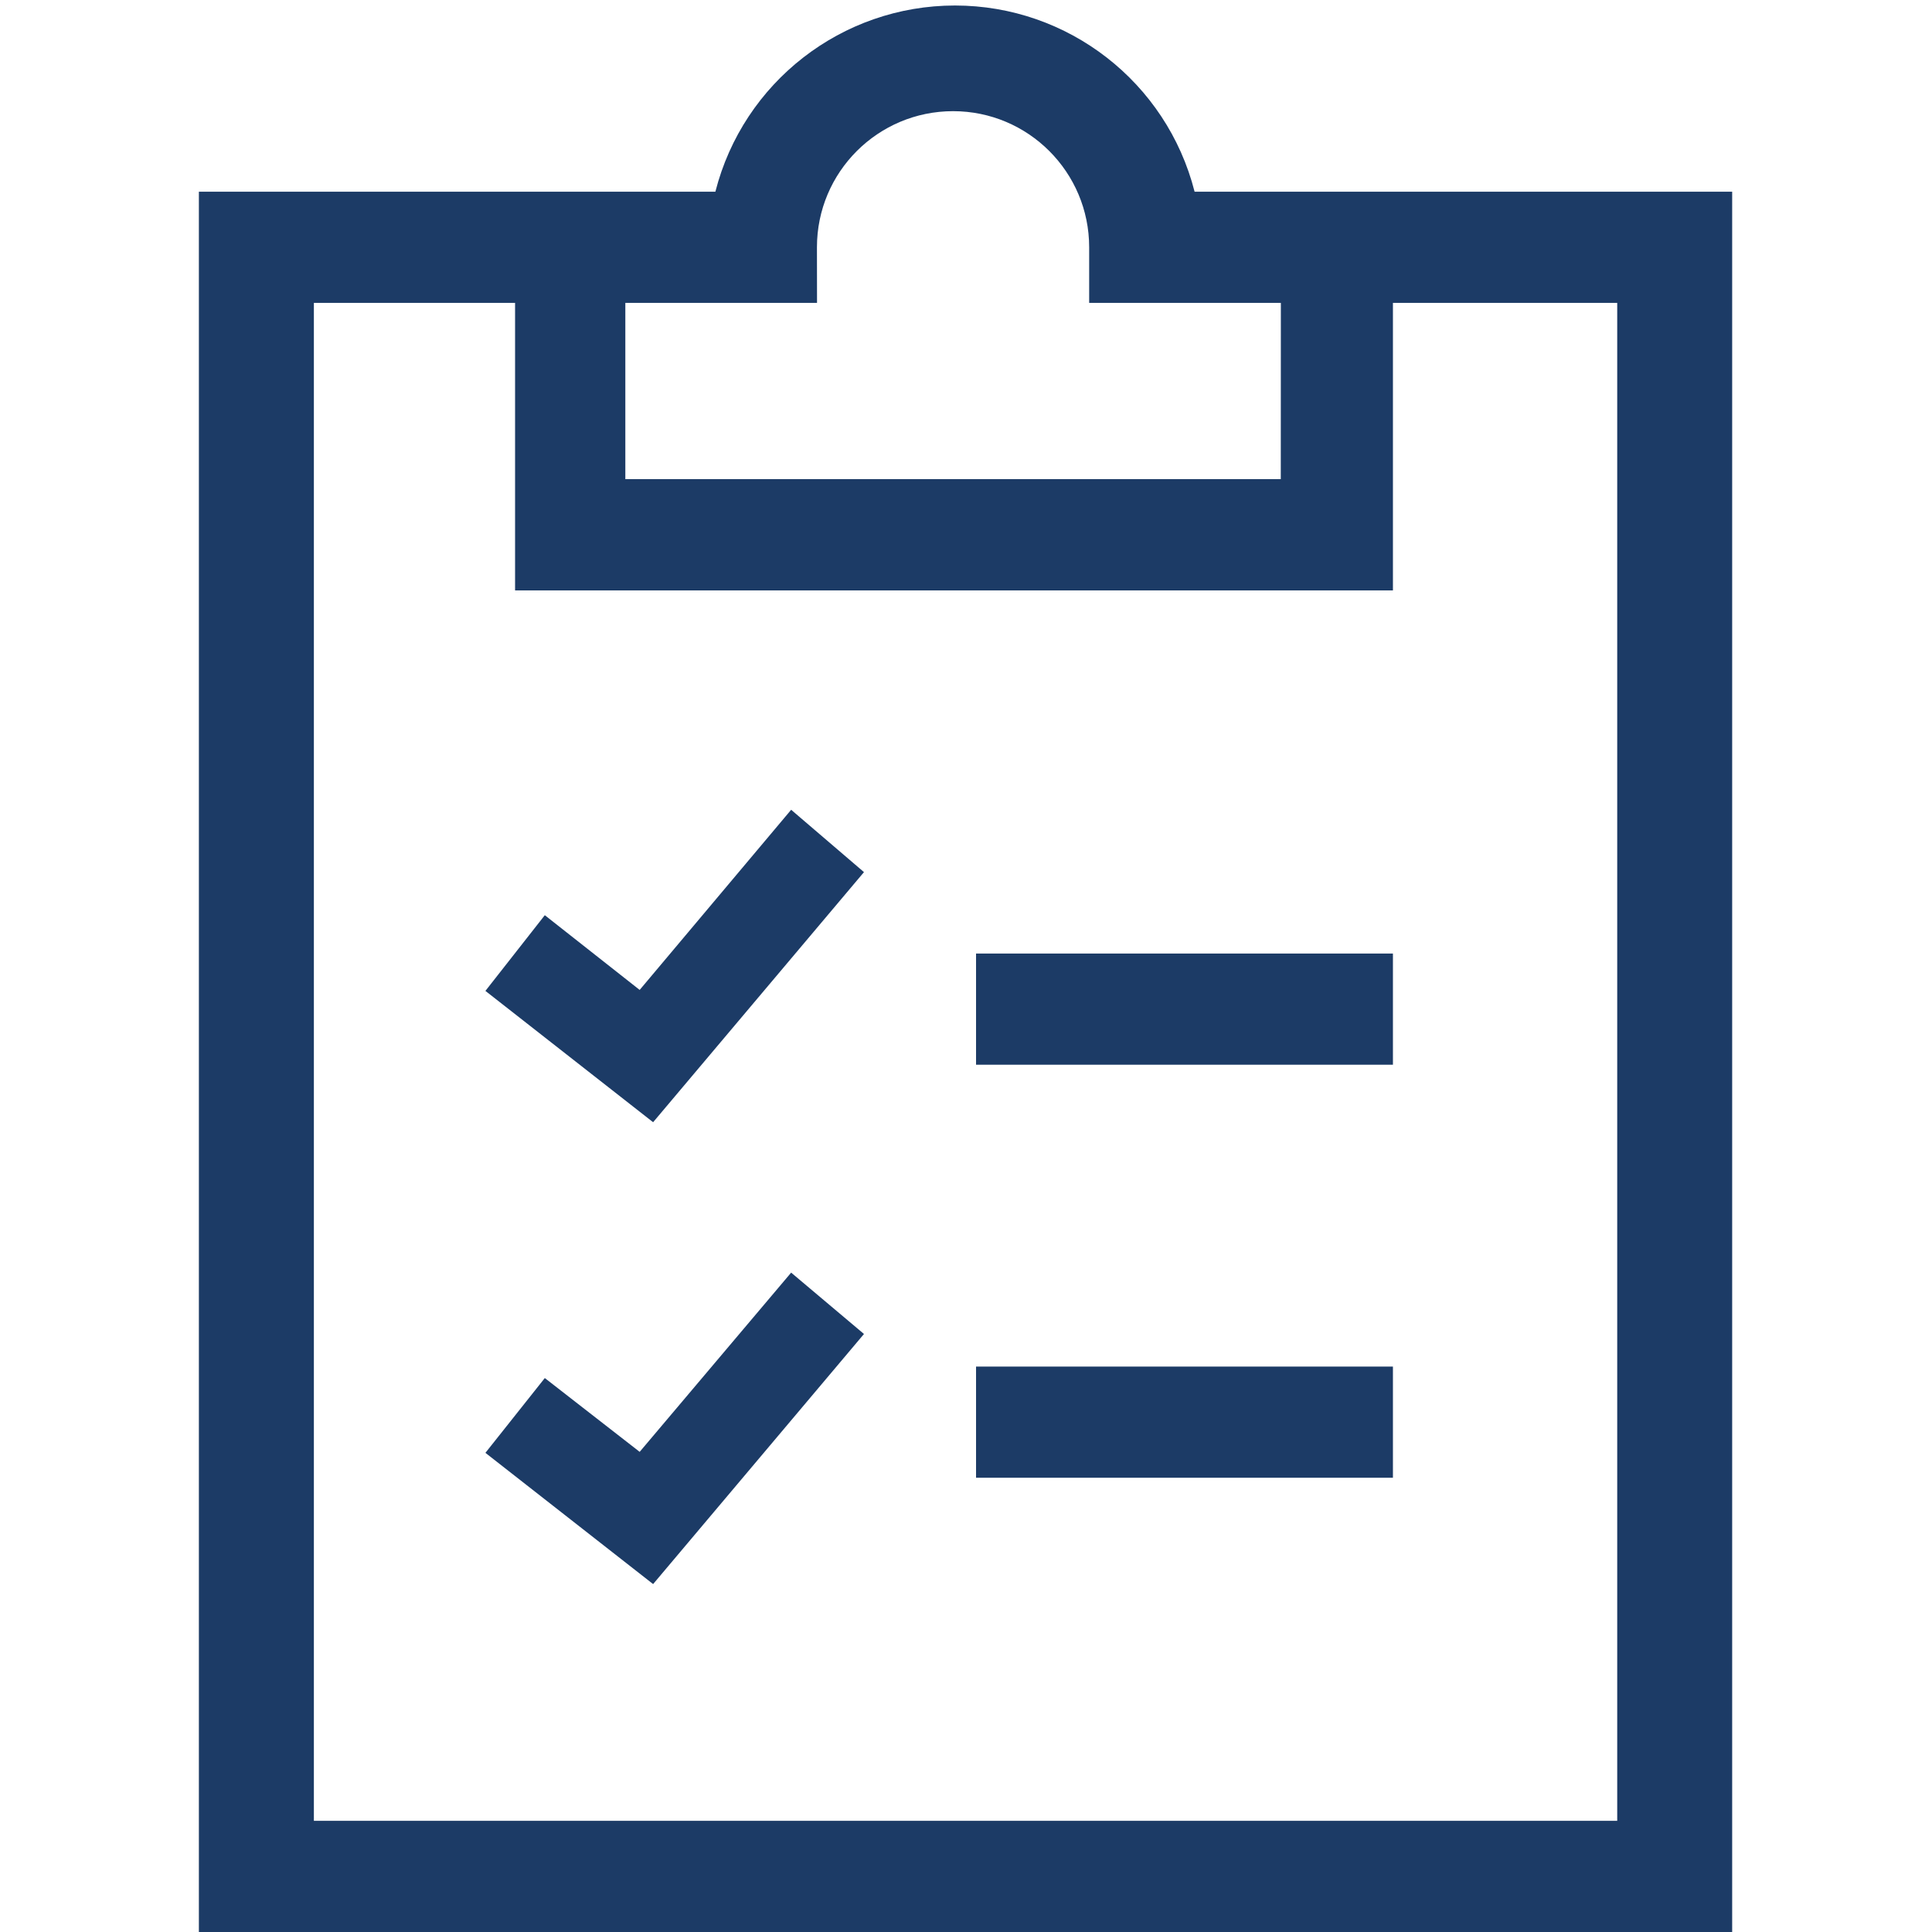
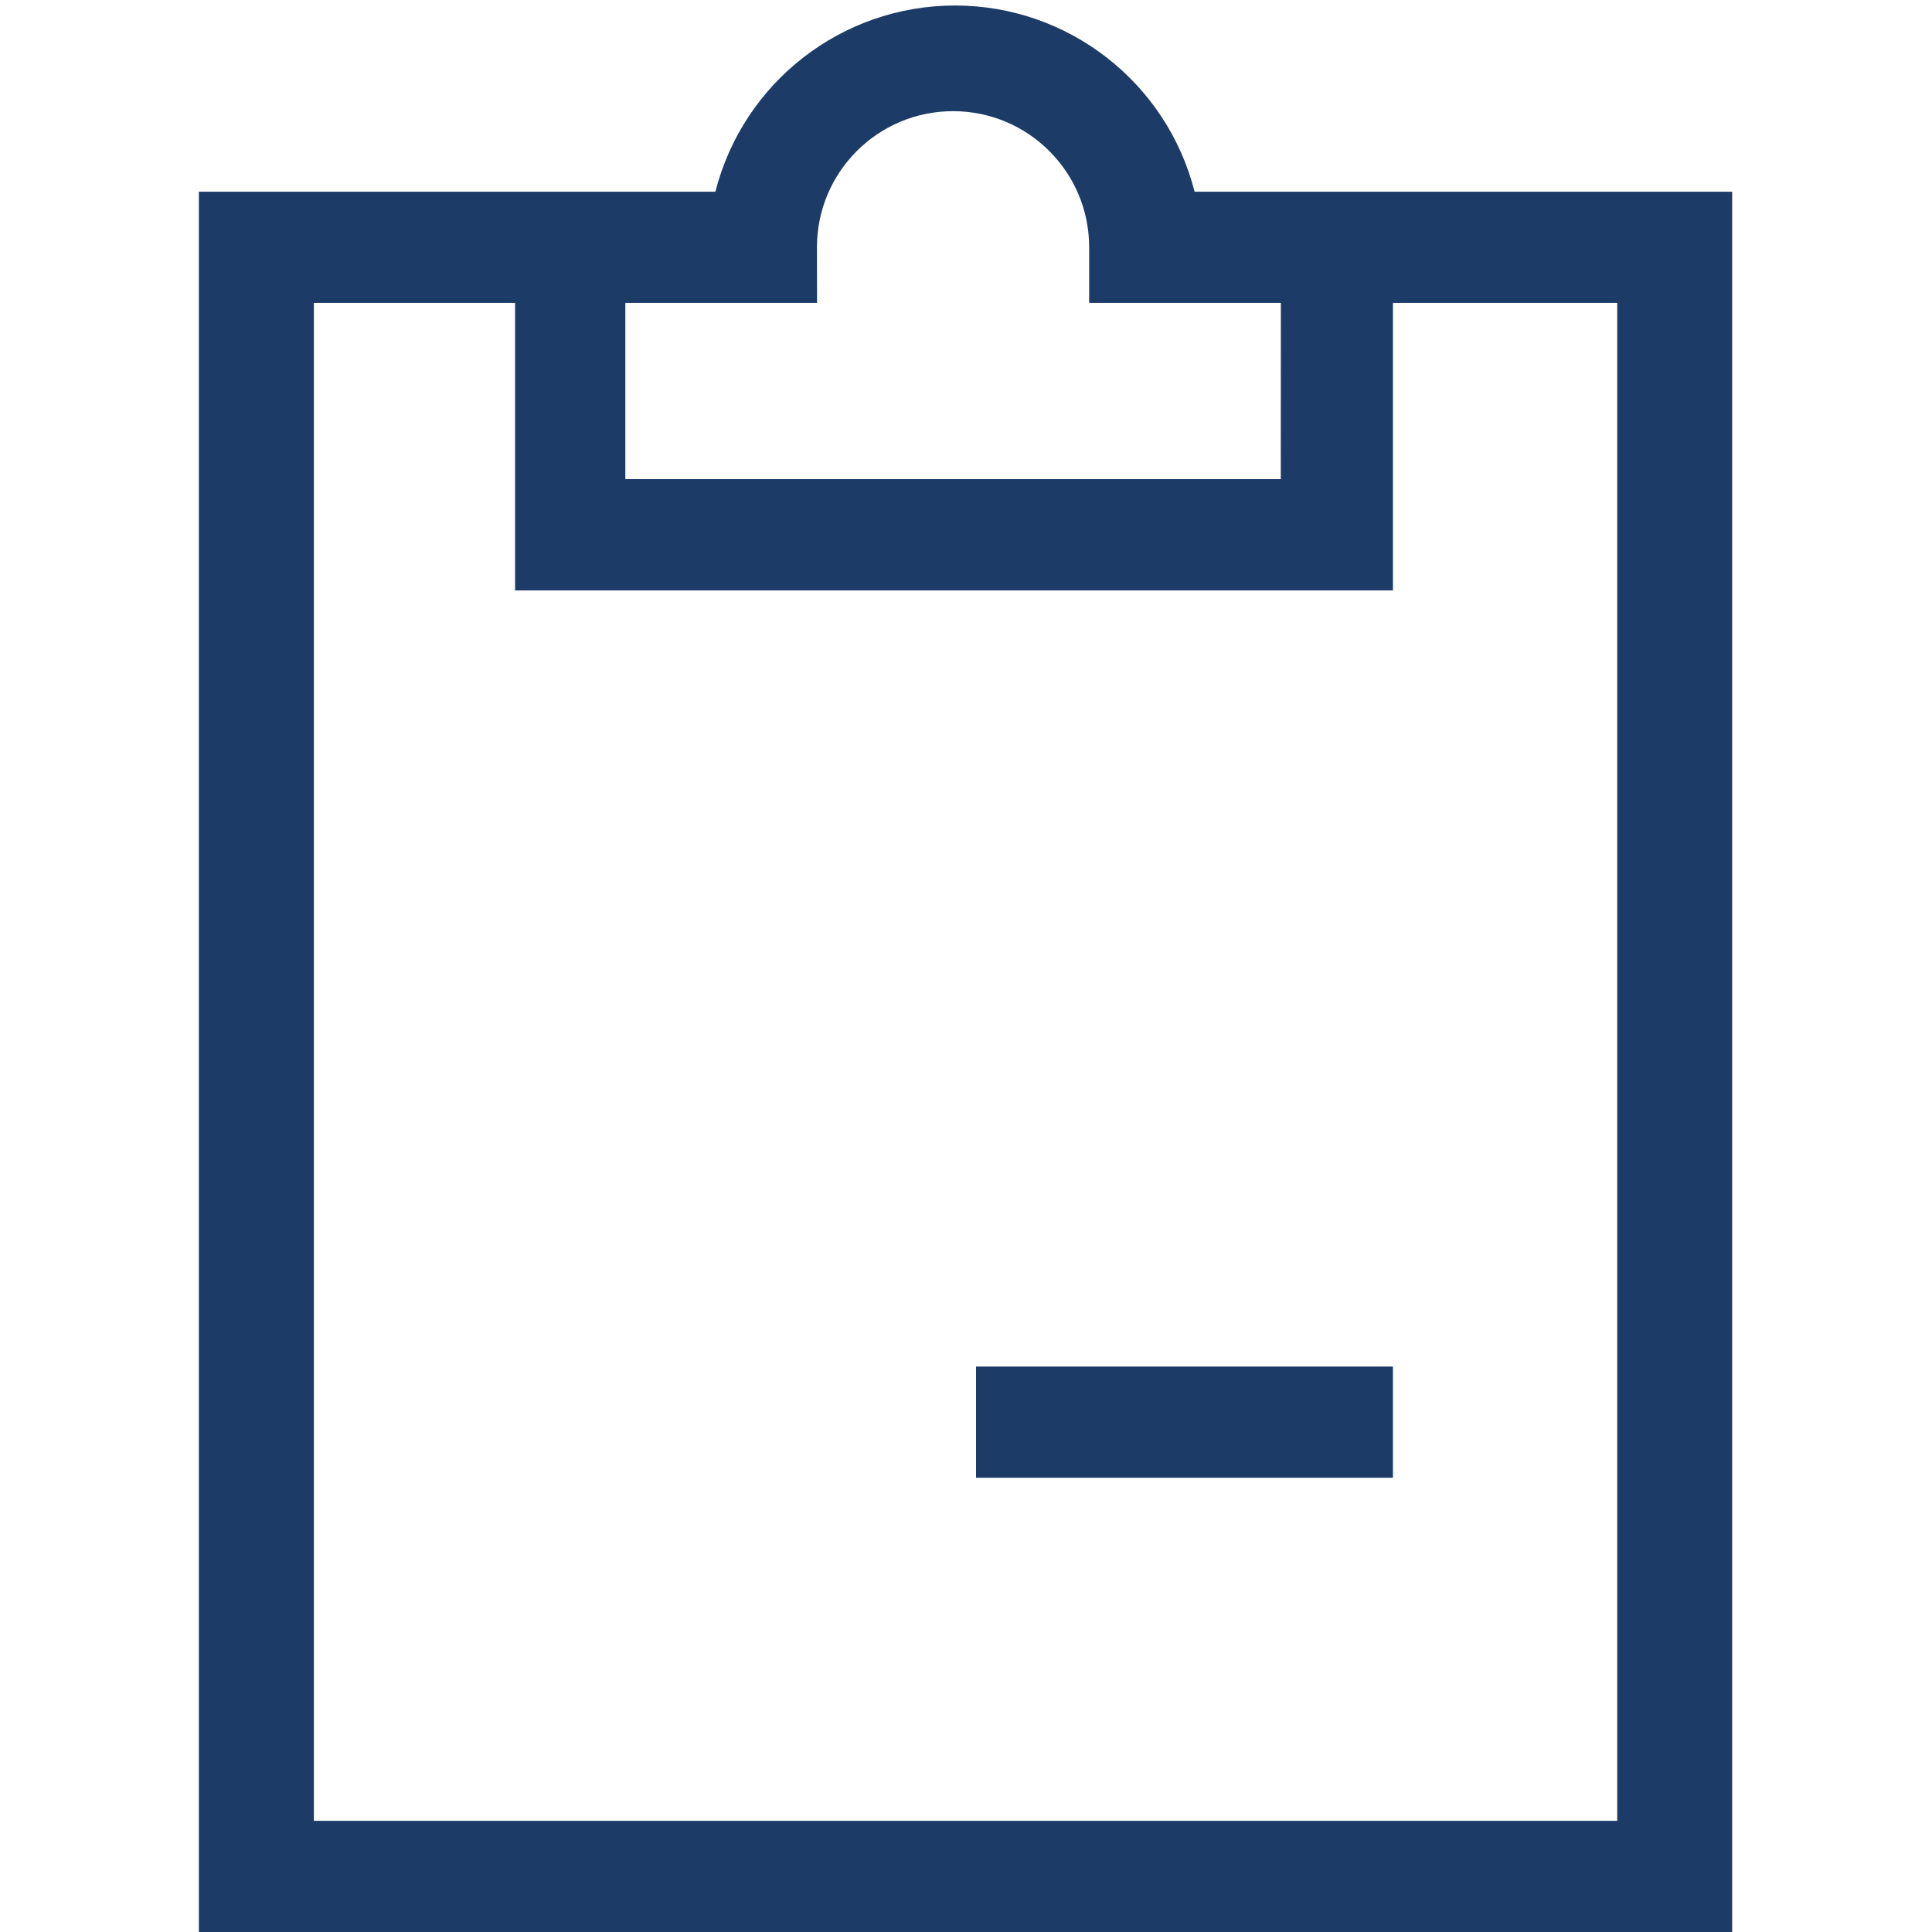
<svg xmlns="http://www.w3.org/2000/svg" fill="#1C3B66" width="100pt" height="100pt" version="1.1" viewBox="0 0 100 100">
  <g>
    <path d="m61.832 9.922c-1.445-5.668-6.551-9.637-12.402-9.637-5.852 0-10.957 3.969-12.402 9.637h-26.734v90.078h79.363v-90.078zm-29.465 5.754h9.922l-0.004-2.879c0-3.891 3.156-7.043 7.047-7.043 3.887 0 7.043 3.152 7.043 7.043v2.879h9.922l-0.004 9.125h-33.926zm51.34 78.57h-67.461v-78.57h10.414v14.883h45.438v-14.883h11.609z" />
-     <path d="m50.52 49.355h21.578v5.754h-21.578z" />
    <path d="m50.52 70.734h21.578v5.754h-21.578z" />
-     <path d="m33.109 51.238-4.91-3.867-3.074 3.918 8.68 6.797 10.914-12.945-3.769-3.227z" />
-     <path d="m33.109 75.148-4.91-3.82-3.074 3.871 8.68 6.793 10.914-12.945-3.769-3.176z" />
  </g>
</svg>